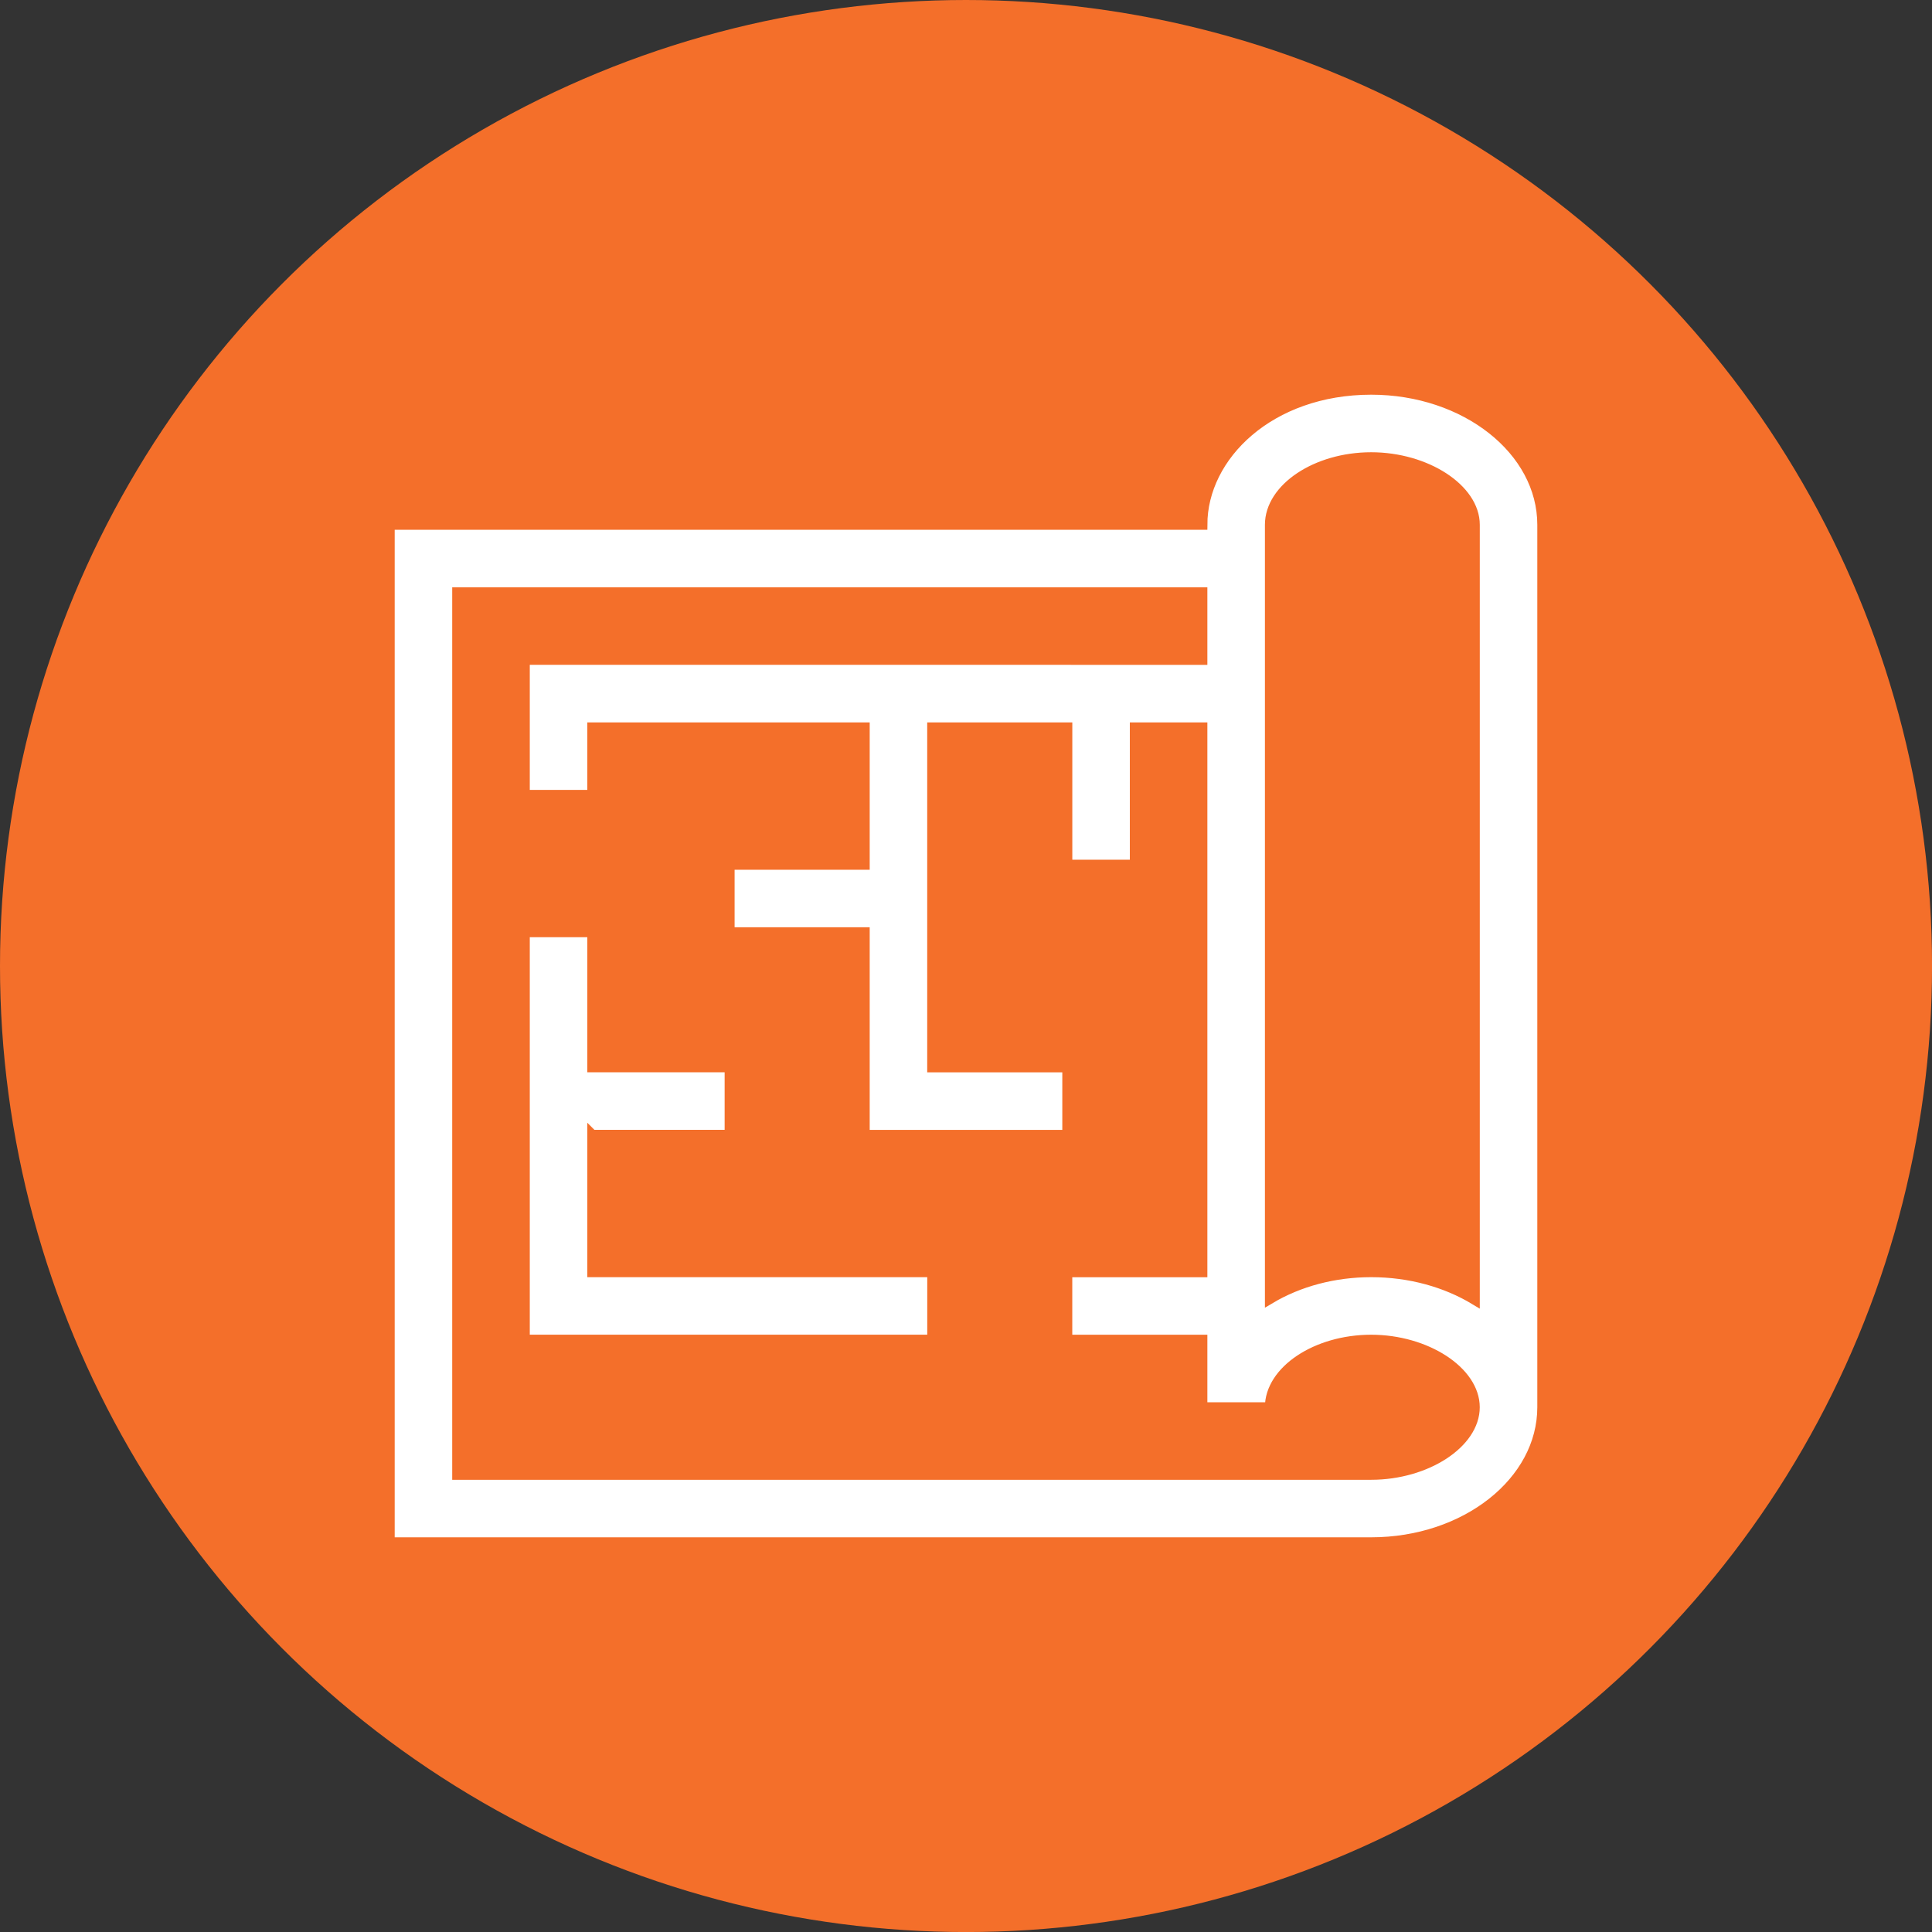
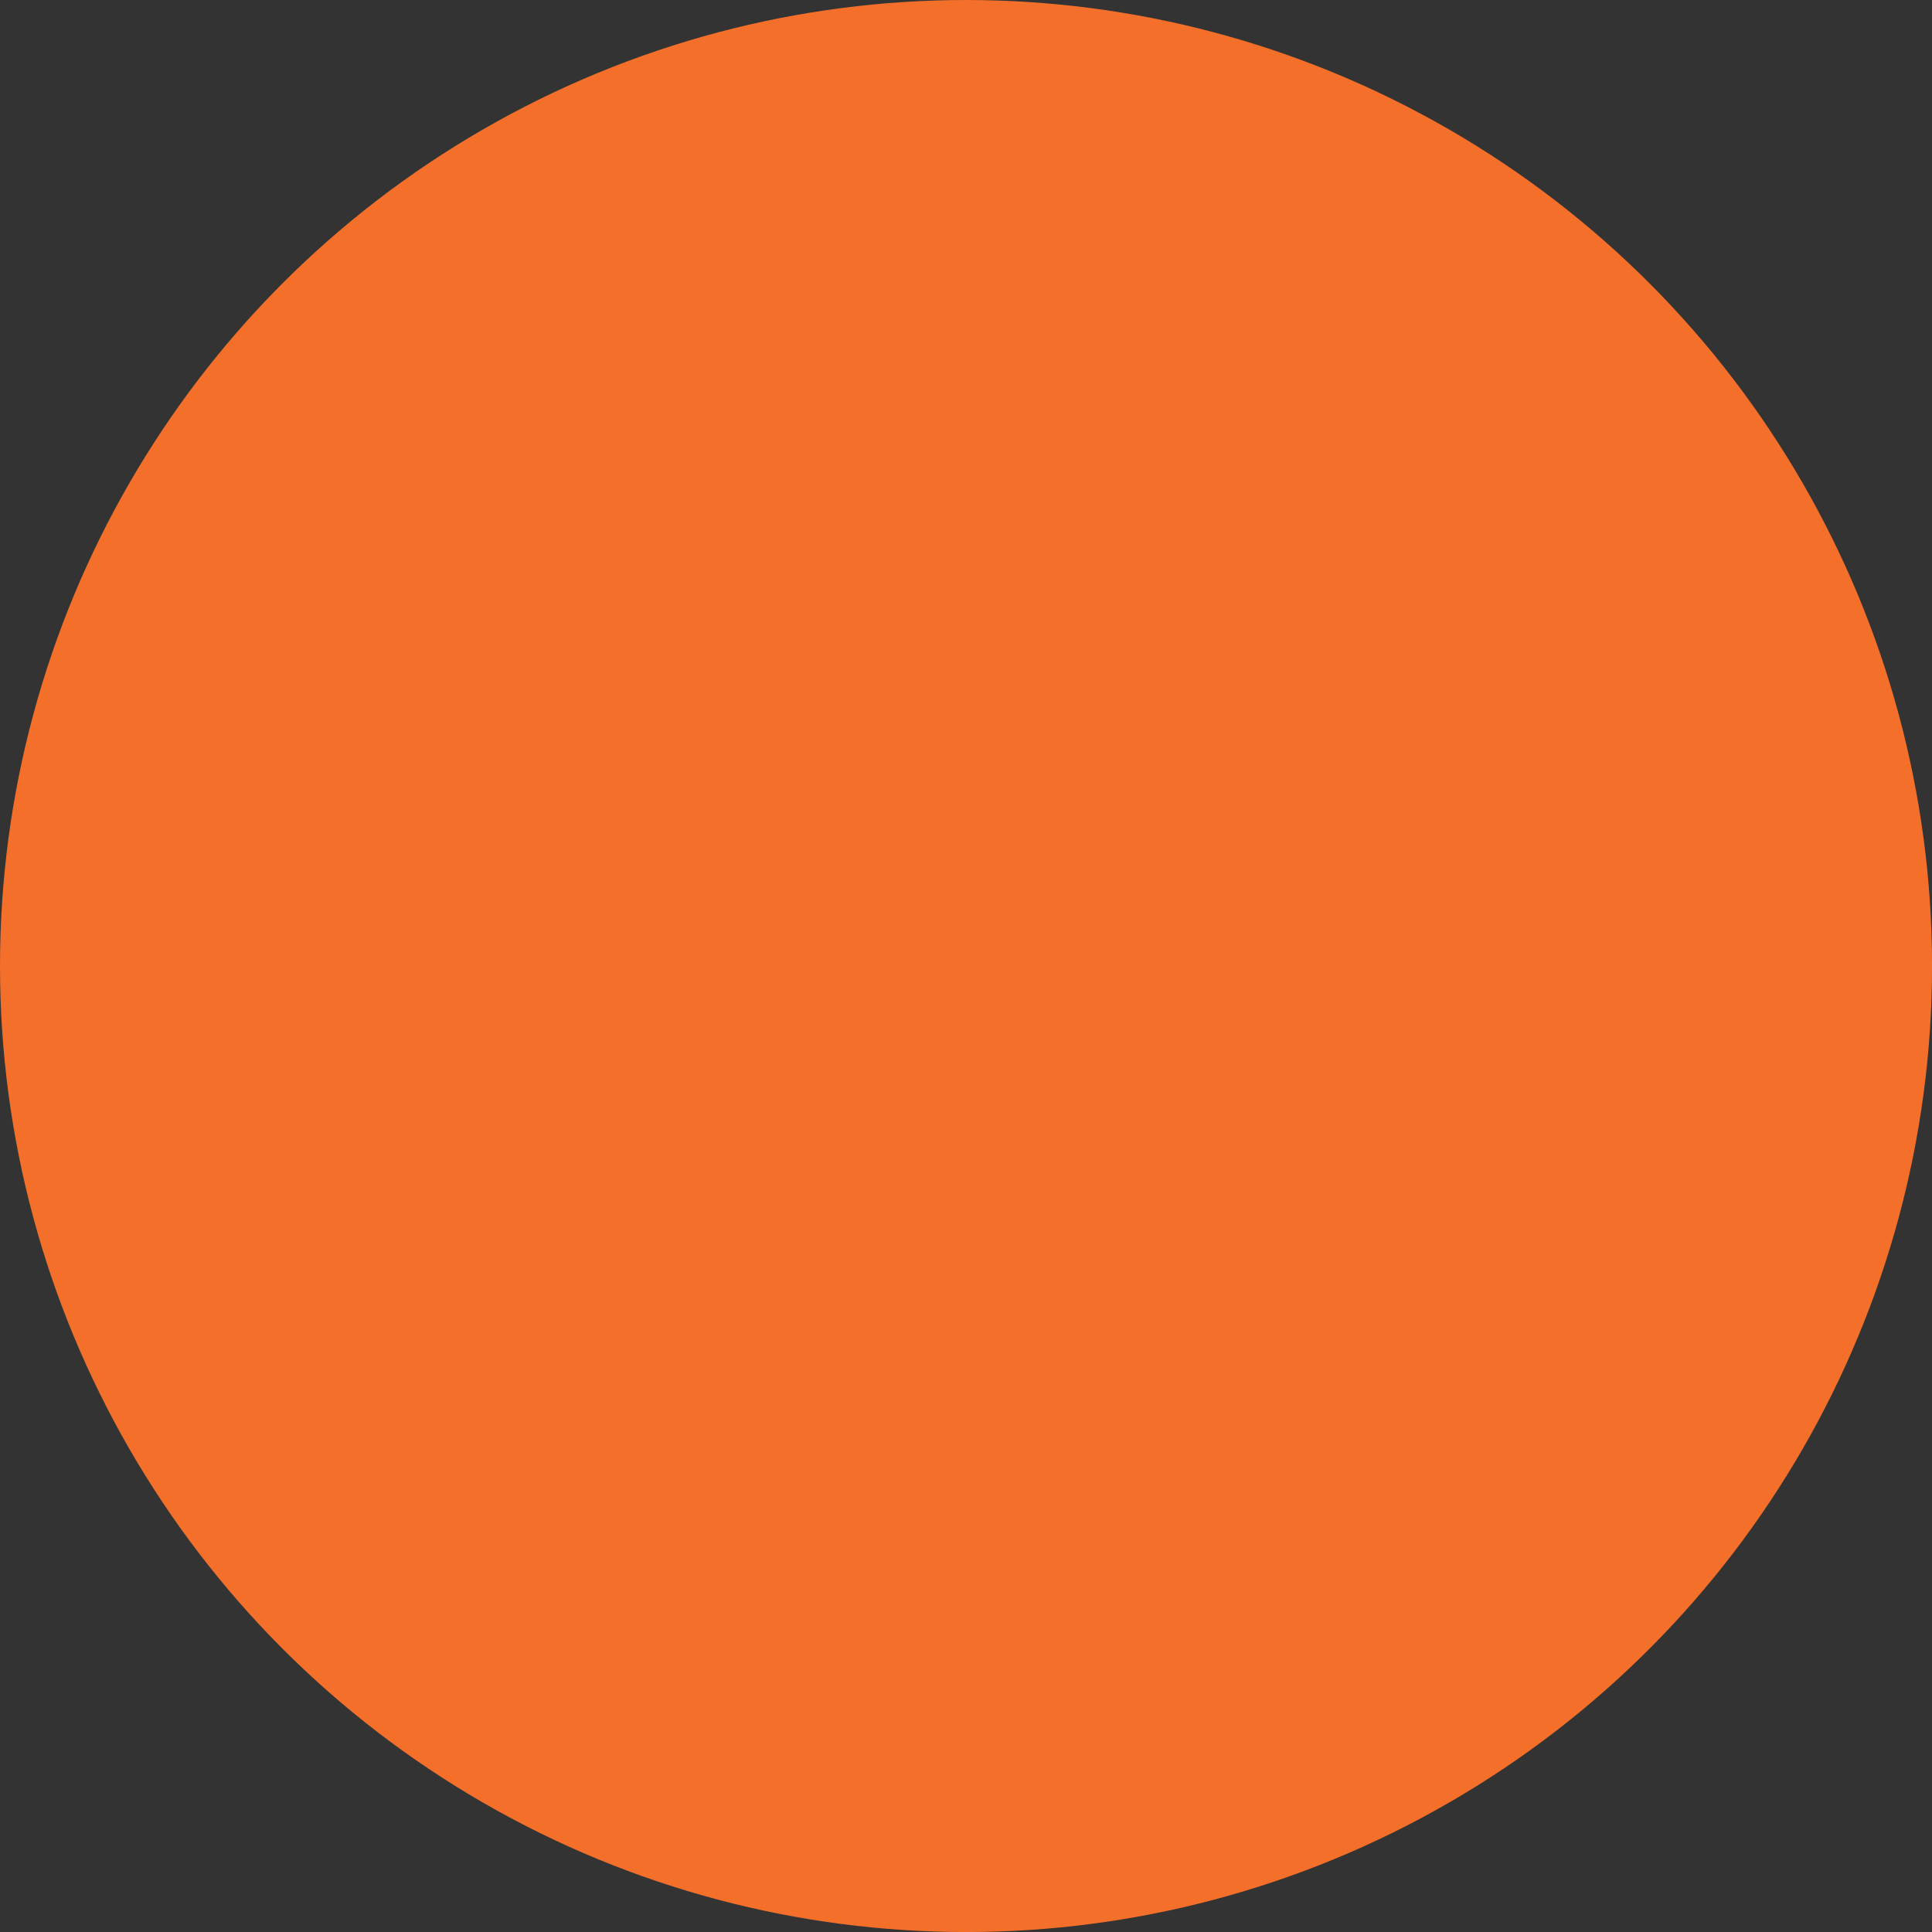
<svg xmlns="http://www.w3.org/2000/svg" id="b" data-name="Calque 2" width="48.239" height="48.239" viewBox="0 0 48.239 48.239">
  <rect x="0" y="0" width="48.239" height="48.239" fill="#333333" stroke="none" />
  <g id="c" data-name="Calque 1">
    <circle cx="24.12" cy="24.12" r="24.12" fill="#f46f2a" stroke-width="0" />
    <g>
-       <path d="M38.509,35.137V13.103c0-1.86-1.916-3.373-4.272-3.373-2.524,0-4.216,1.647-4.216,3.373H9.73v25.406h24.507c2.356,0,4.272-1.513,4.272-3.373ZM31.708,13.103c0-.914,1.158-1.686,2.529-1.686s2.586.788,2.586,1.686v19.351c-.718-.433-1.615-.69-2.586-.69-.923,0-1.805.235-2.529.667V13.103ZM11.416,14.789h18.605v1.686H13.103v3.373h1.686v-1.686h6.801v3.429h-3.373v1.686h3.373v5.059h5.059v-1.686h-3.373v-8.488h3.373v3.429h1.686v-3.429h1.686v13.603h-3.373v1.686h3.373v1.686h1.686c0-.914,1.158-1.686,2.529-1.686s2.586.788,2.586,1.686-1.208,1.686-2.586,1.686H11.416V14.789Z" fill="#fff" stroke="#f46f2a" stroke-miterlimit="10" stroke-width=".25" />
-       <path d="M14.789,28.335h3.429v-1.686h-3.429v-3.373h-1.686v10.174h10.174v-1.686h-8.488v-3.429Z" fill="#fff" stroke="#f46f2a" stroke-miterlimit="10" stroke-width=".25" />
-     </g>
+       </g>
  </g>
</svg>